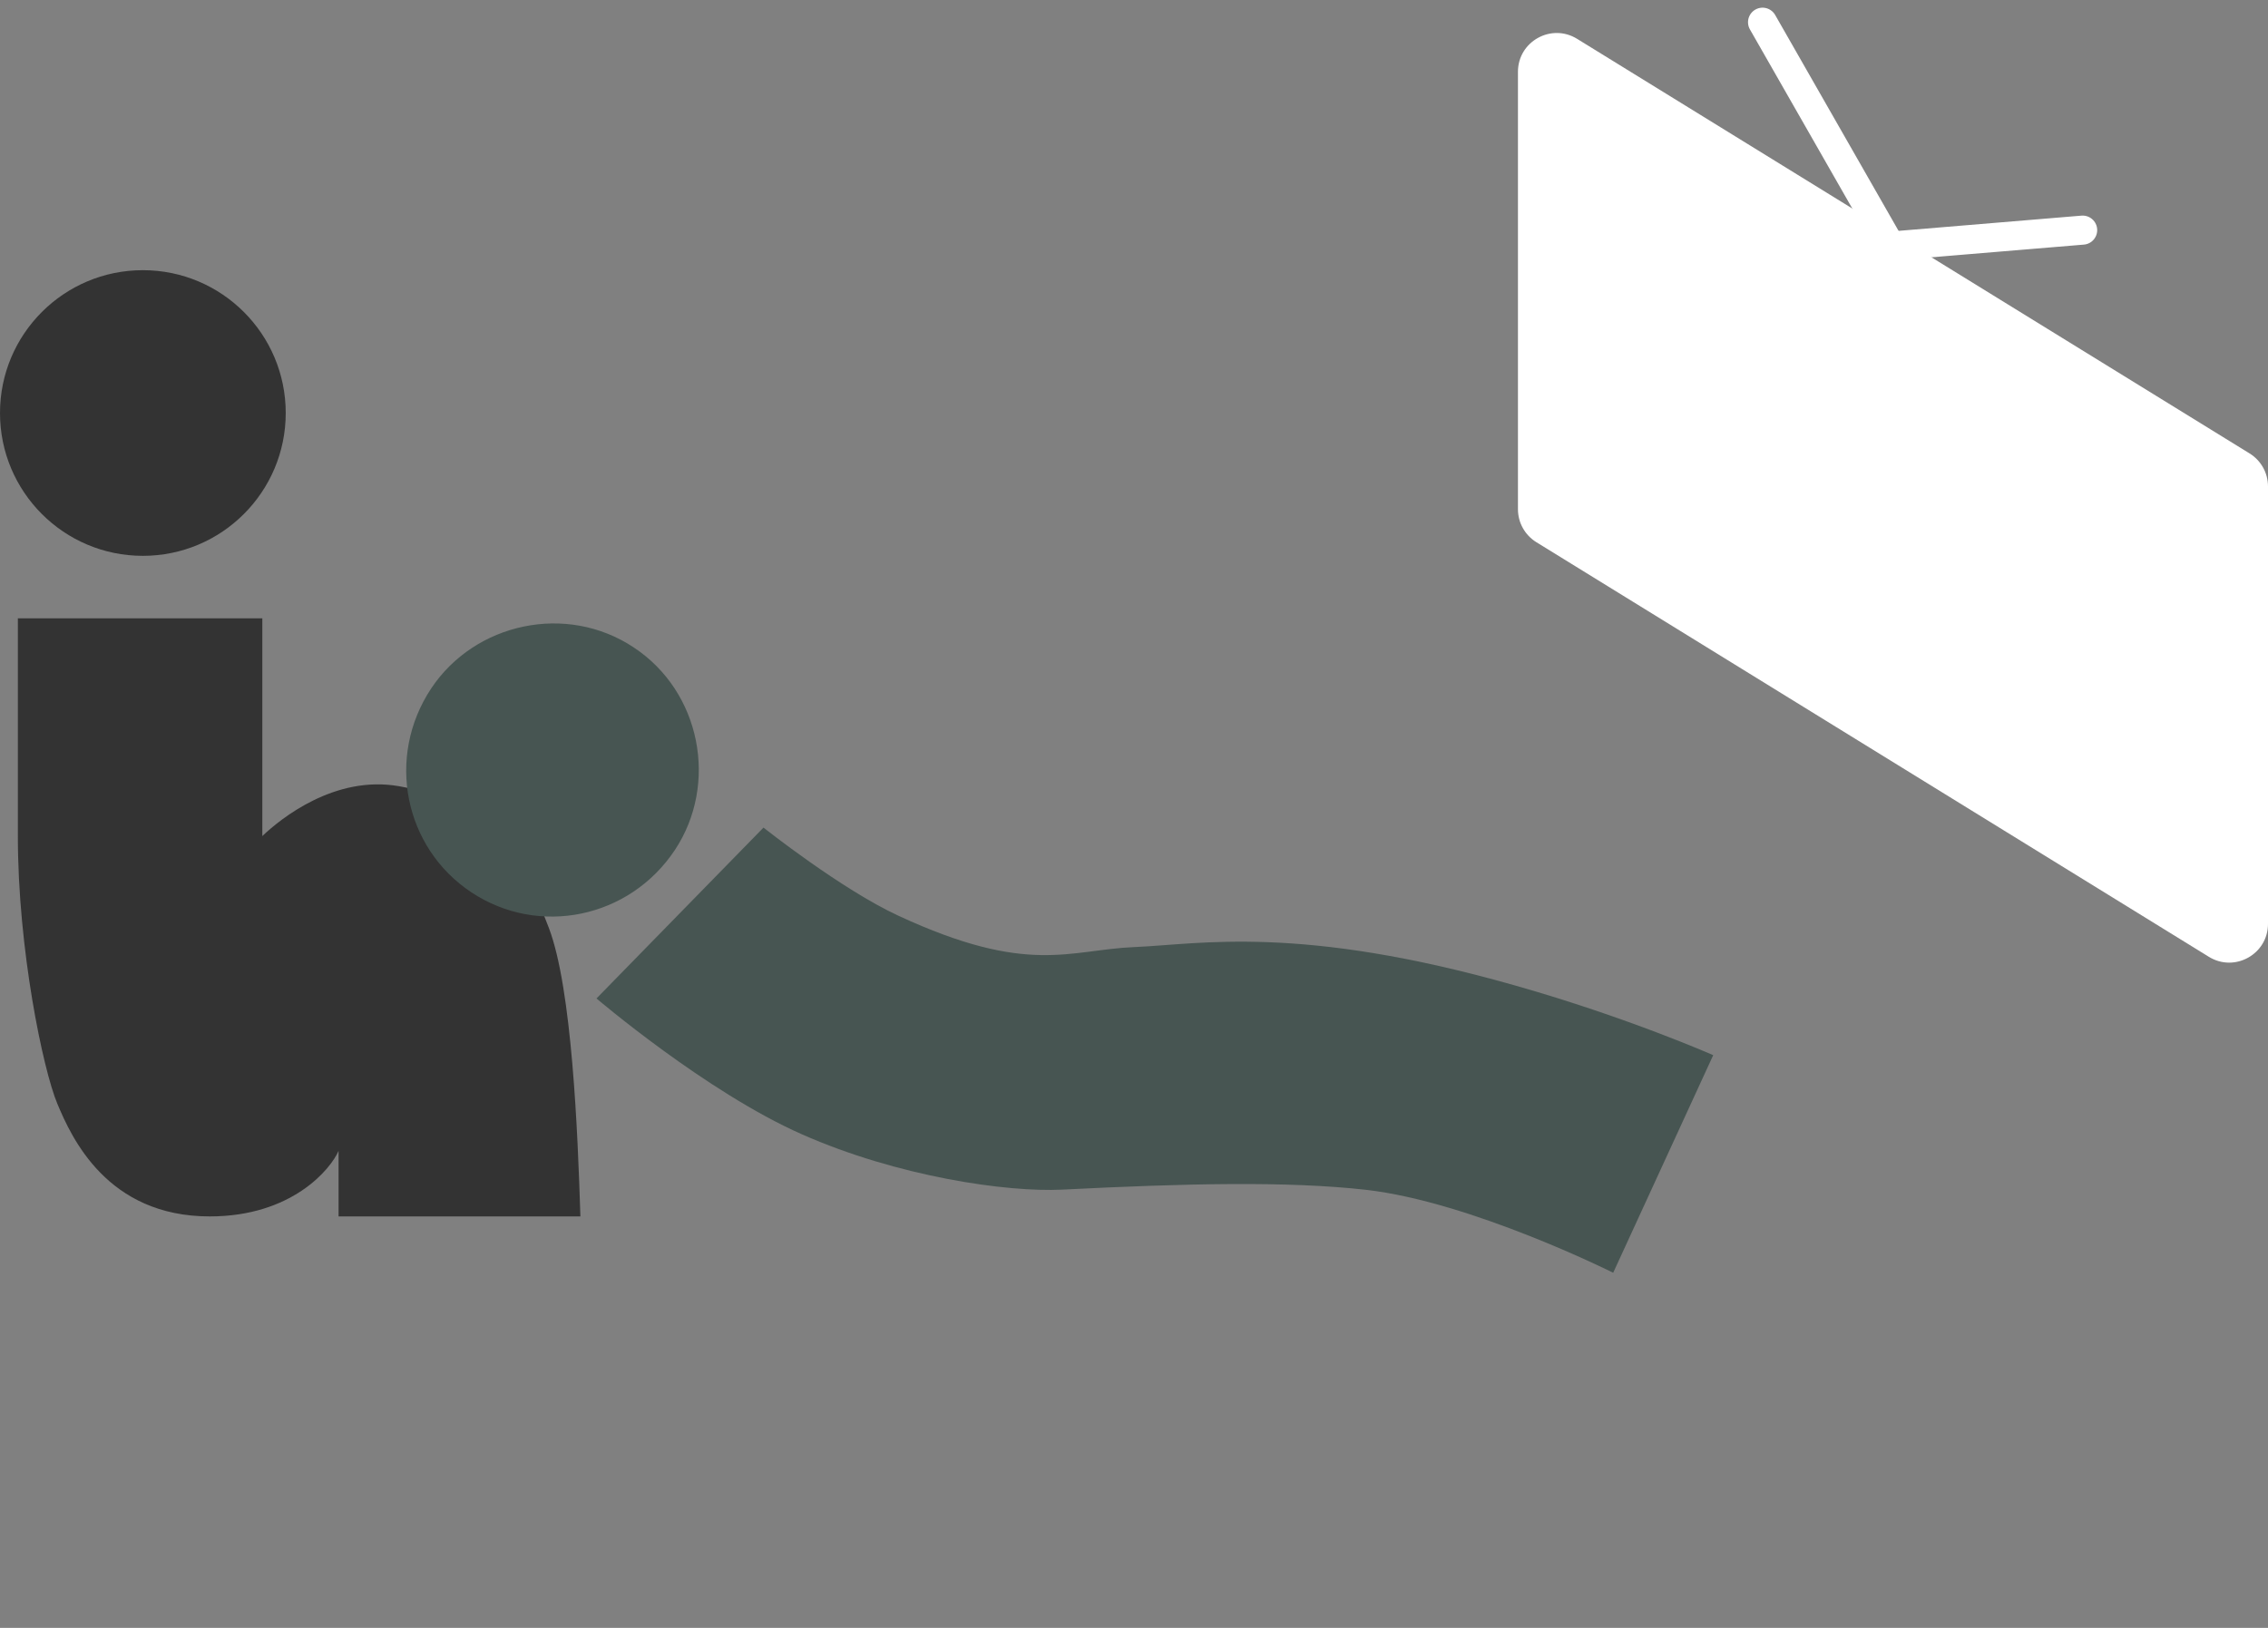
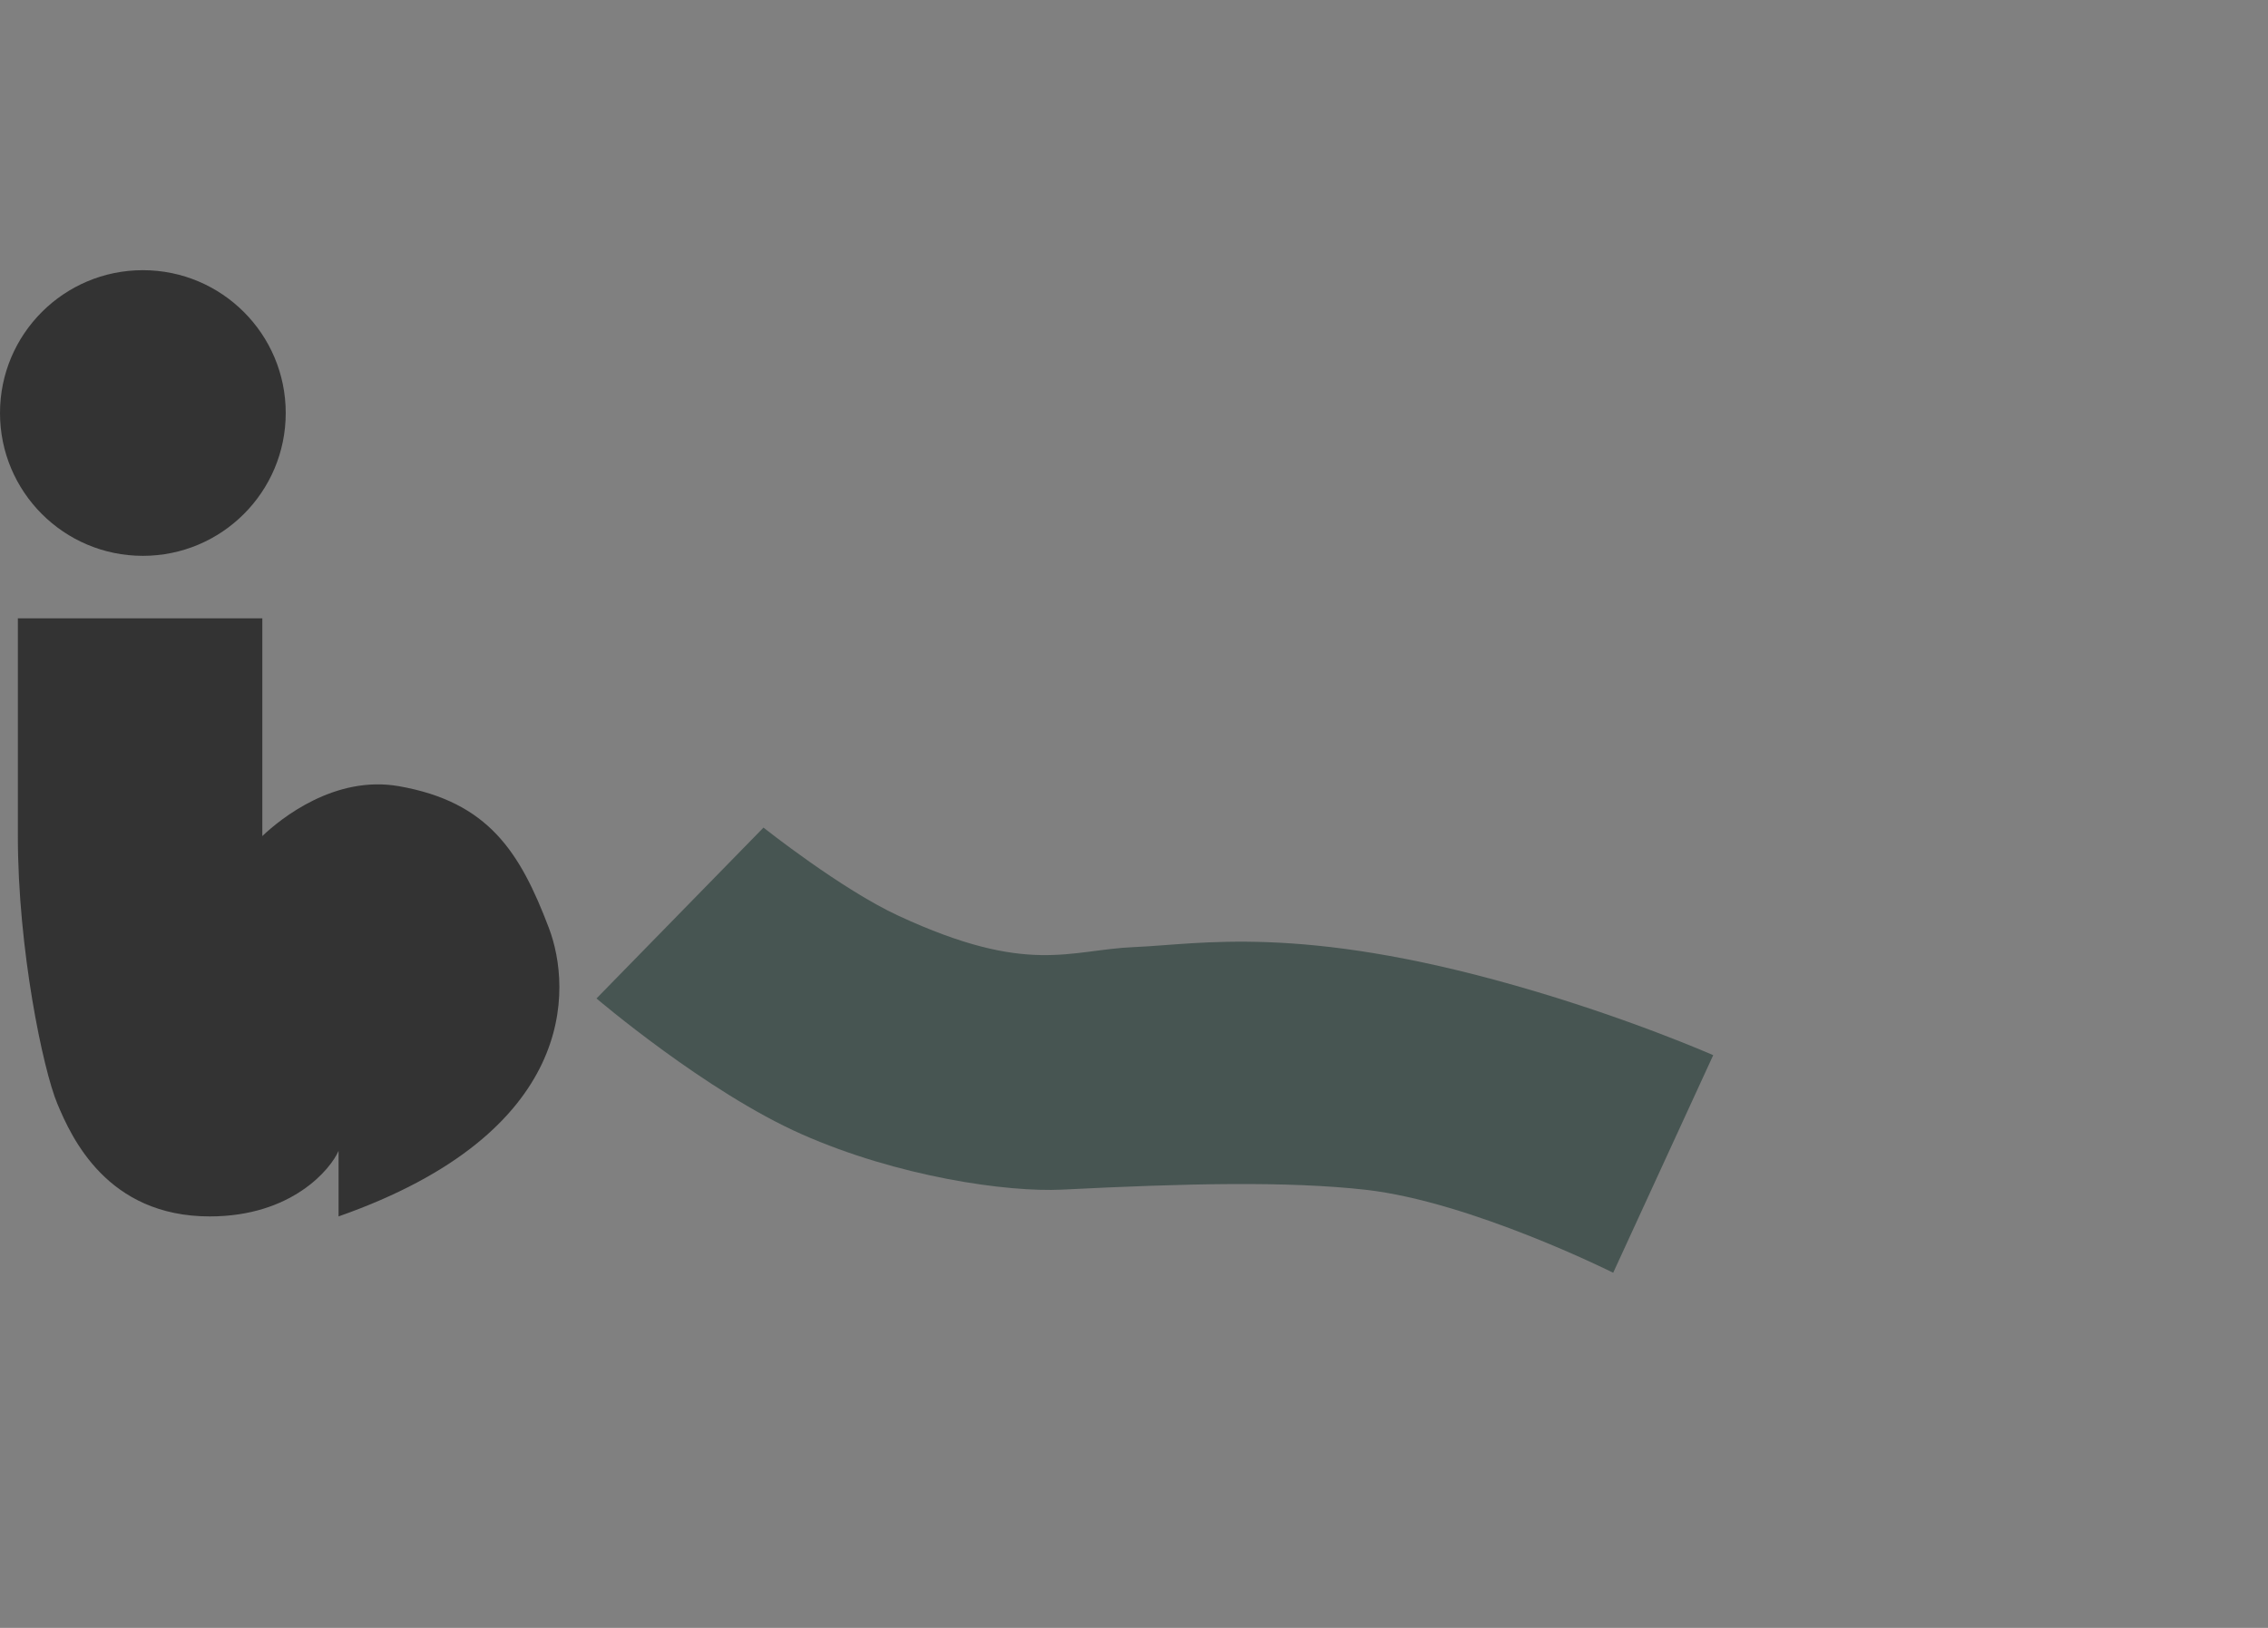
<svg xmlns="http://www.w3.org/2000/svg" width="234" height="168" viewBox="0 0 234 168" fill="none">
  <rect x="0" y="0" width="234" height="168" fill="#808080" stroke="none" />
  <circle cx="14.74" cy="42.623" r="14.74" fill="#333333" />
-   <path d="M27.065 63.812H1.843C1.843 68.504 1.843 74.37 1.843 86.282C1.842 97.973 4.442 110.376 5.911 113.895C7.38 117.415 11.064 125.536 21.641 125.536C30.103 125.536 34.117 120.663 34.93 118.768V125.536H59.882C59.611 116.873 59.014 102.038 56.627 95.757C53.644 87.906 50.389 82.763 41.168 81.138C34.541 79.971 28.964 84.477 27.065 86.282V63.812Z" fill="#333333" />
-   <path d="M69.638 87.711C74.132 80.91 72.323 71.408 65.397 66.824C58.466 62.205 49.001 64.264 44.487 71.049C39.797 78.118 41.697 87.496 48.643 92.095C55.589 96.694 64.948 94.78 69.638 87.711Z" fill="#475552" />
+   <path d="M27.065 63.812H1.843C1.843 68.504 1.843 74.37 1.843 86.282C1.842 97.973 4.442 110.376 5.911 113.895C7.38 117.415 11.064 125.536 21.641 125.536C30.103 125.536 34.117 120.663 34.93 118.768V125.536C59.611 116.873 59.014 102.038 56.627 95.757C53.644 87.906 50.389 82.763 41.168 81.138C34.541 79.971 28.964 84.477 27.065 86.282V63.812Z" fill="#333333" />
  <path d="M61.543 103.041L78.772 85.41C78.772 85.41 86.821 91.797 92.704 94.51C106.134 100.738 110.31 98.018 117.047 97.739C123.783 97.46 134.046 95.35 156.405 101.728C167.985 105.02 176.761 108.894 176.761 108.894L166.44 131.35C166.44 131.35 151.813 124.025 140.92 122.789C132.862 121.881 122.345 122.125 109.601 122.771C103.873 123.057 92.626 121.436 82.728 117.059C72.829 112.681 61.523 103.026 61.523 103.026L61.543 103.041Z" fill="#475552" />
-   <path d="M156.614 7.411C156.614 4.28 160.049 2.363 162.714 4.007L232.1 46.794C233.281 47.523 234 48.811 234 50.199V95.339C234 98.47 230.565 100.387 227.9 98.744L158.515 55.956C157.333 55.227 156.614 53.939 156.614 52.551V7.411Z" fill="white" />
-   <line x1="195.103" y1="25.482" x2="181.851" y2="2.292" stroke="white" stroke-width="3" stroke-linecap="round" />
-   <line x1="195.756" y1="25.342" x2="214.877" y2="23.749" stroke="white" stroke-width="3" stroke-linecap="round" />
</svg>